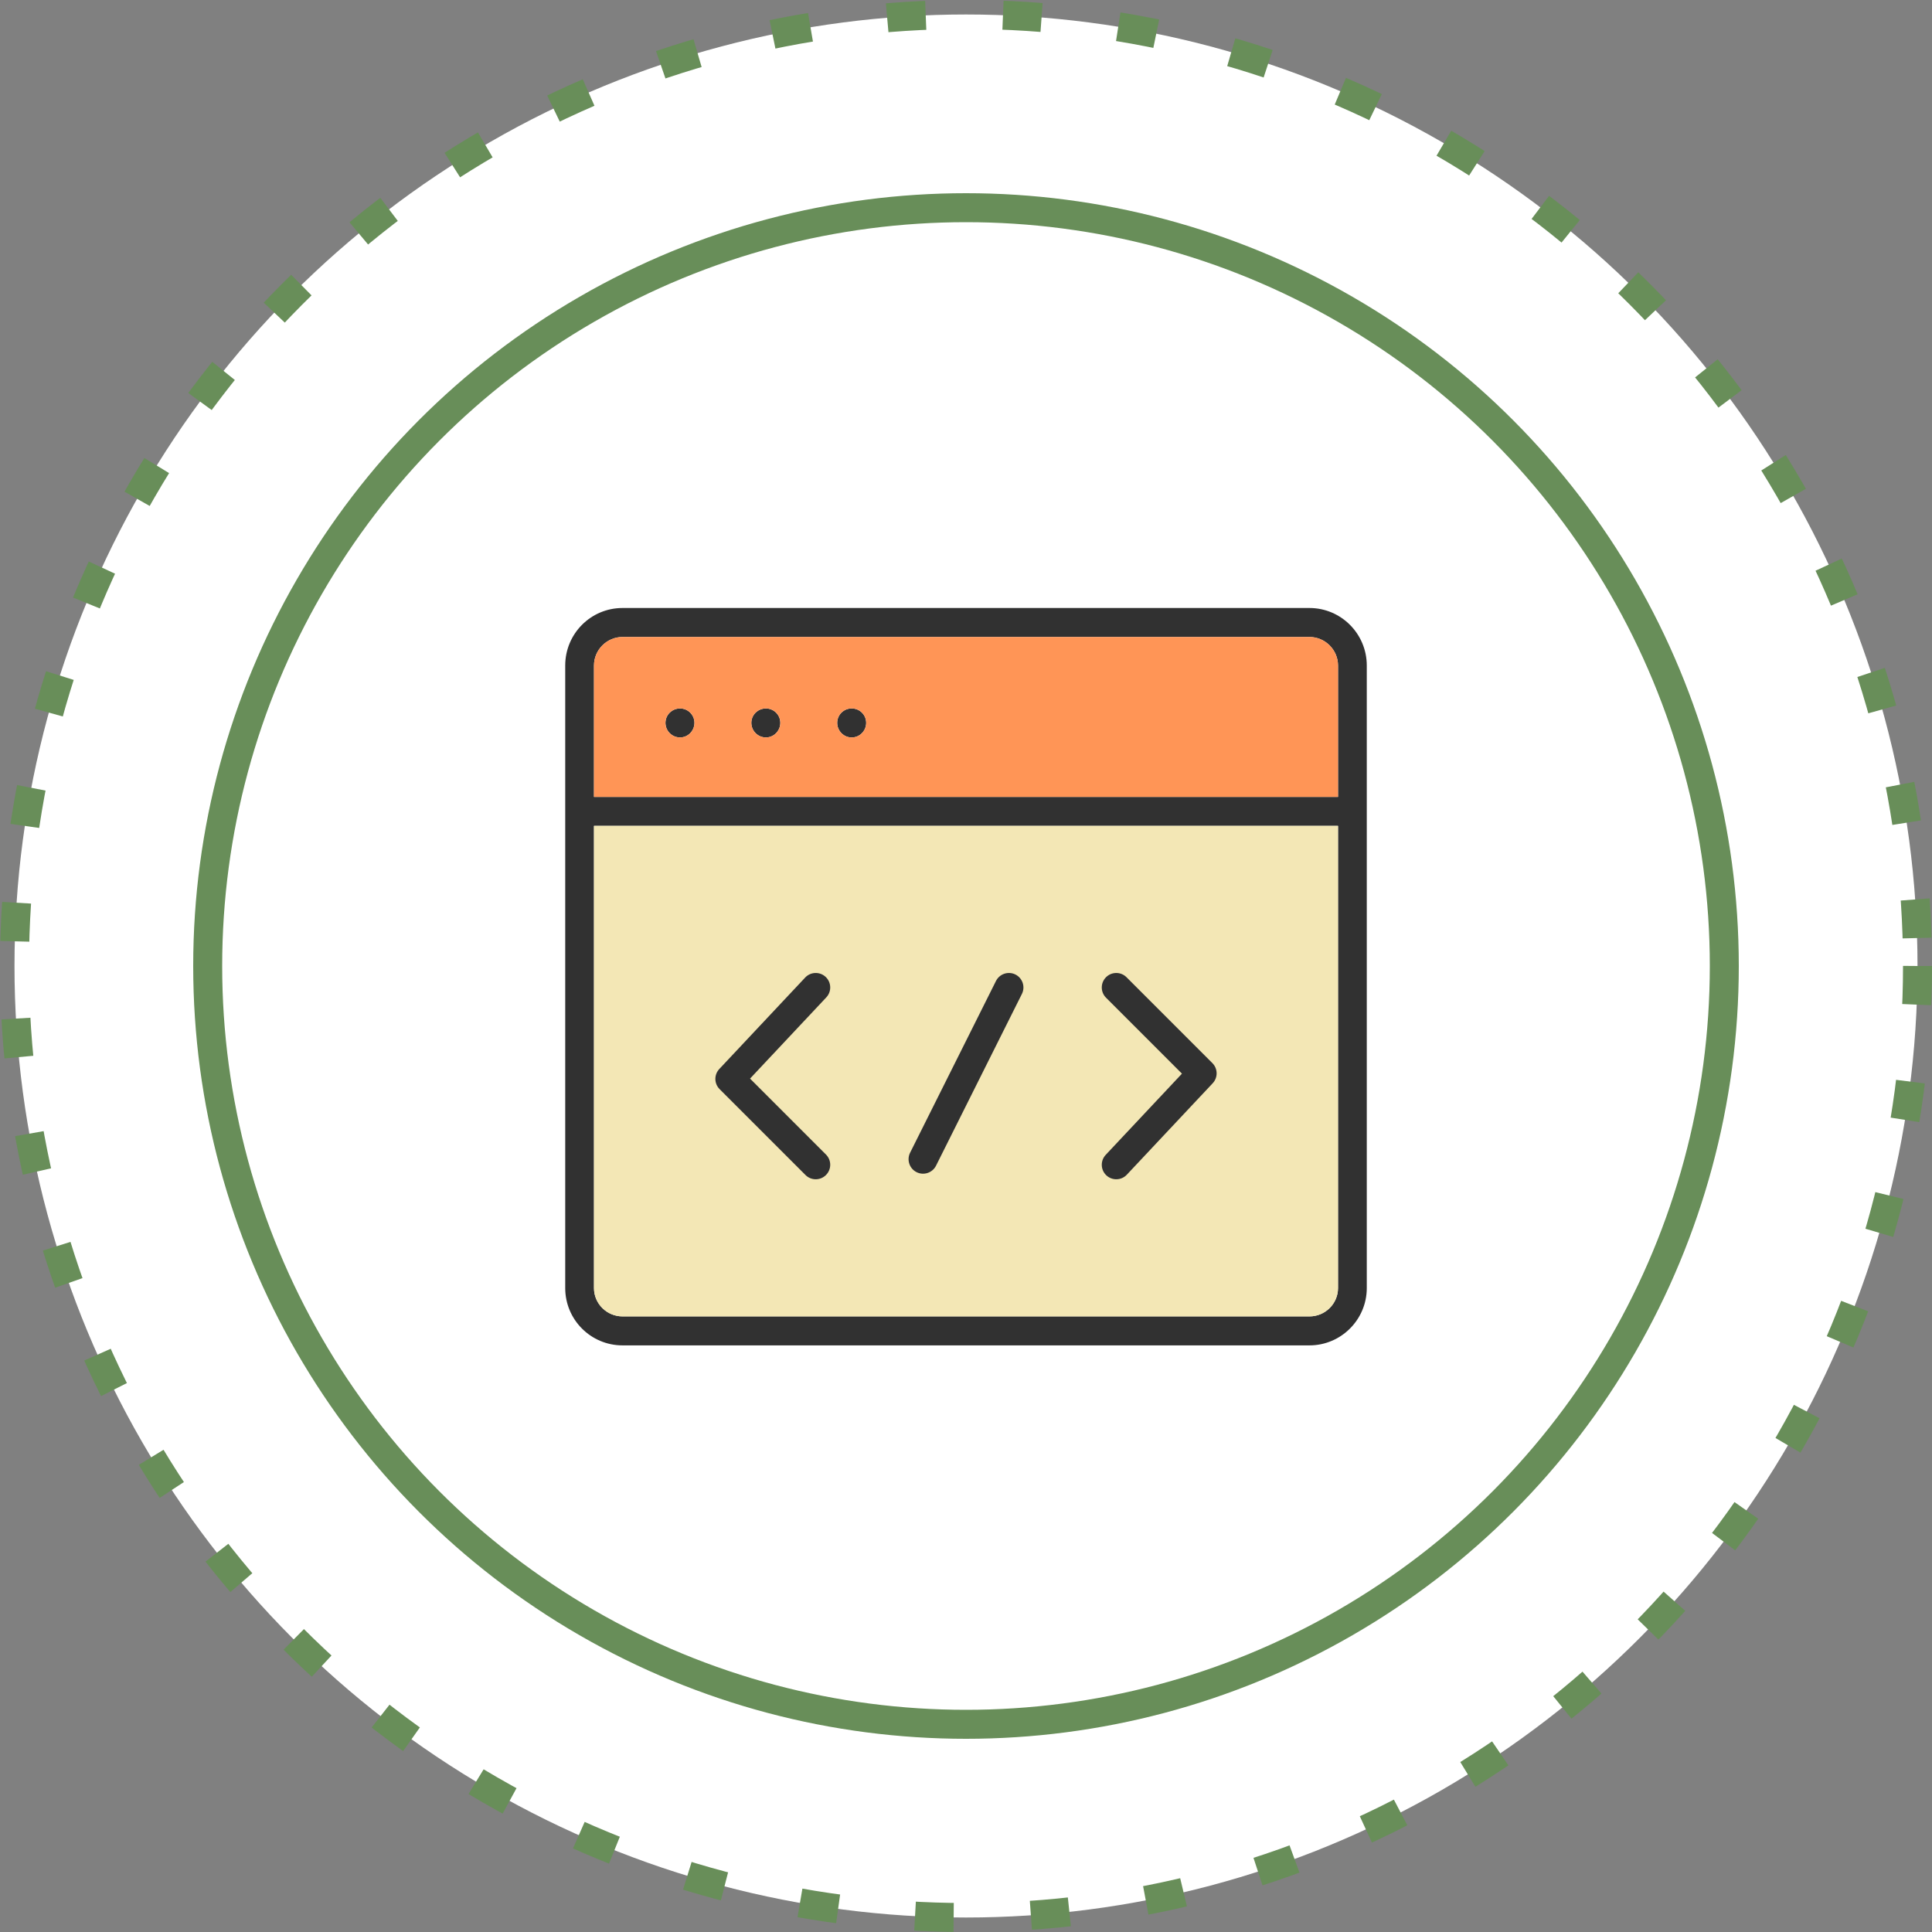
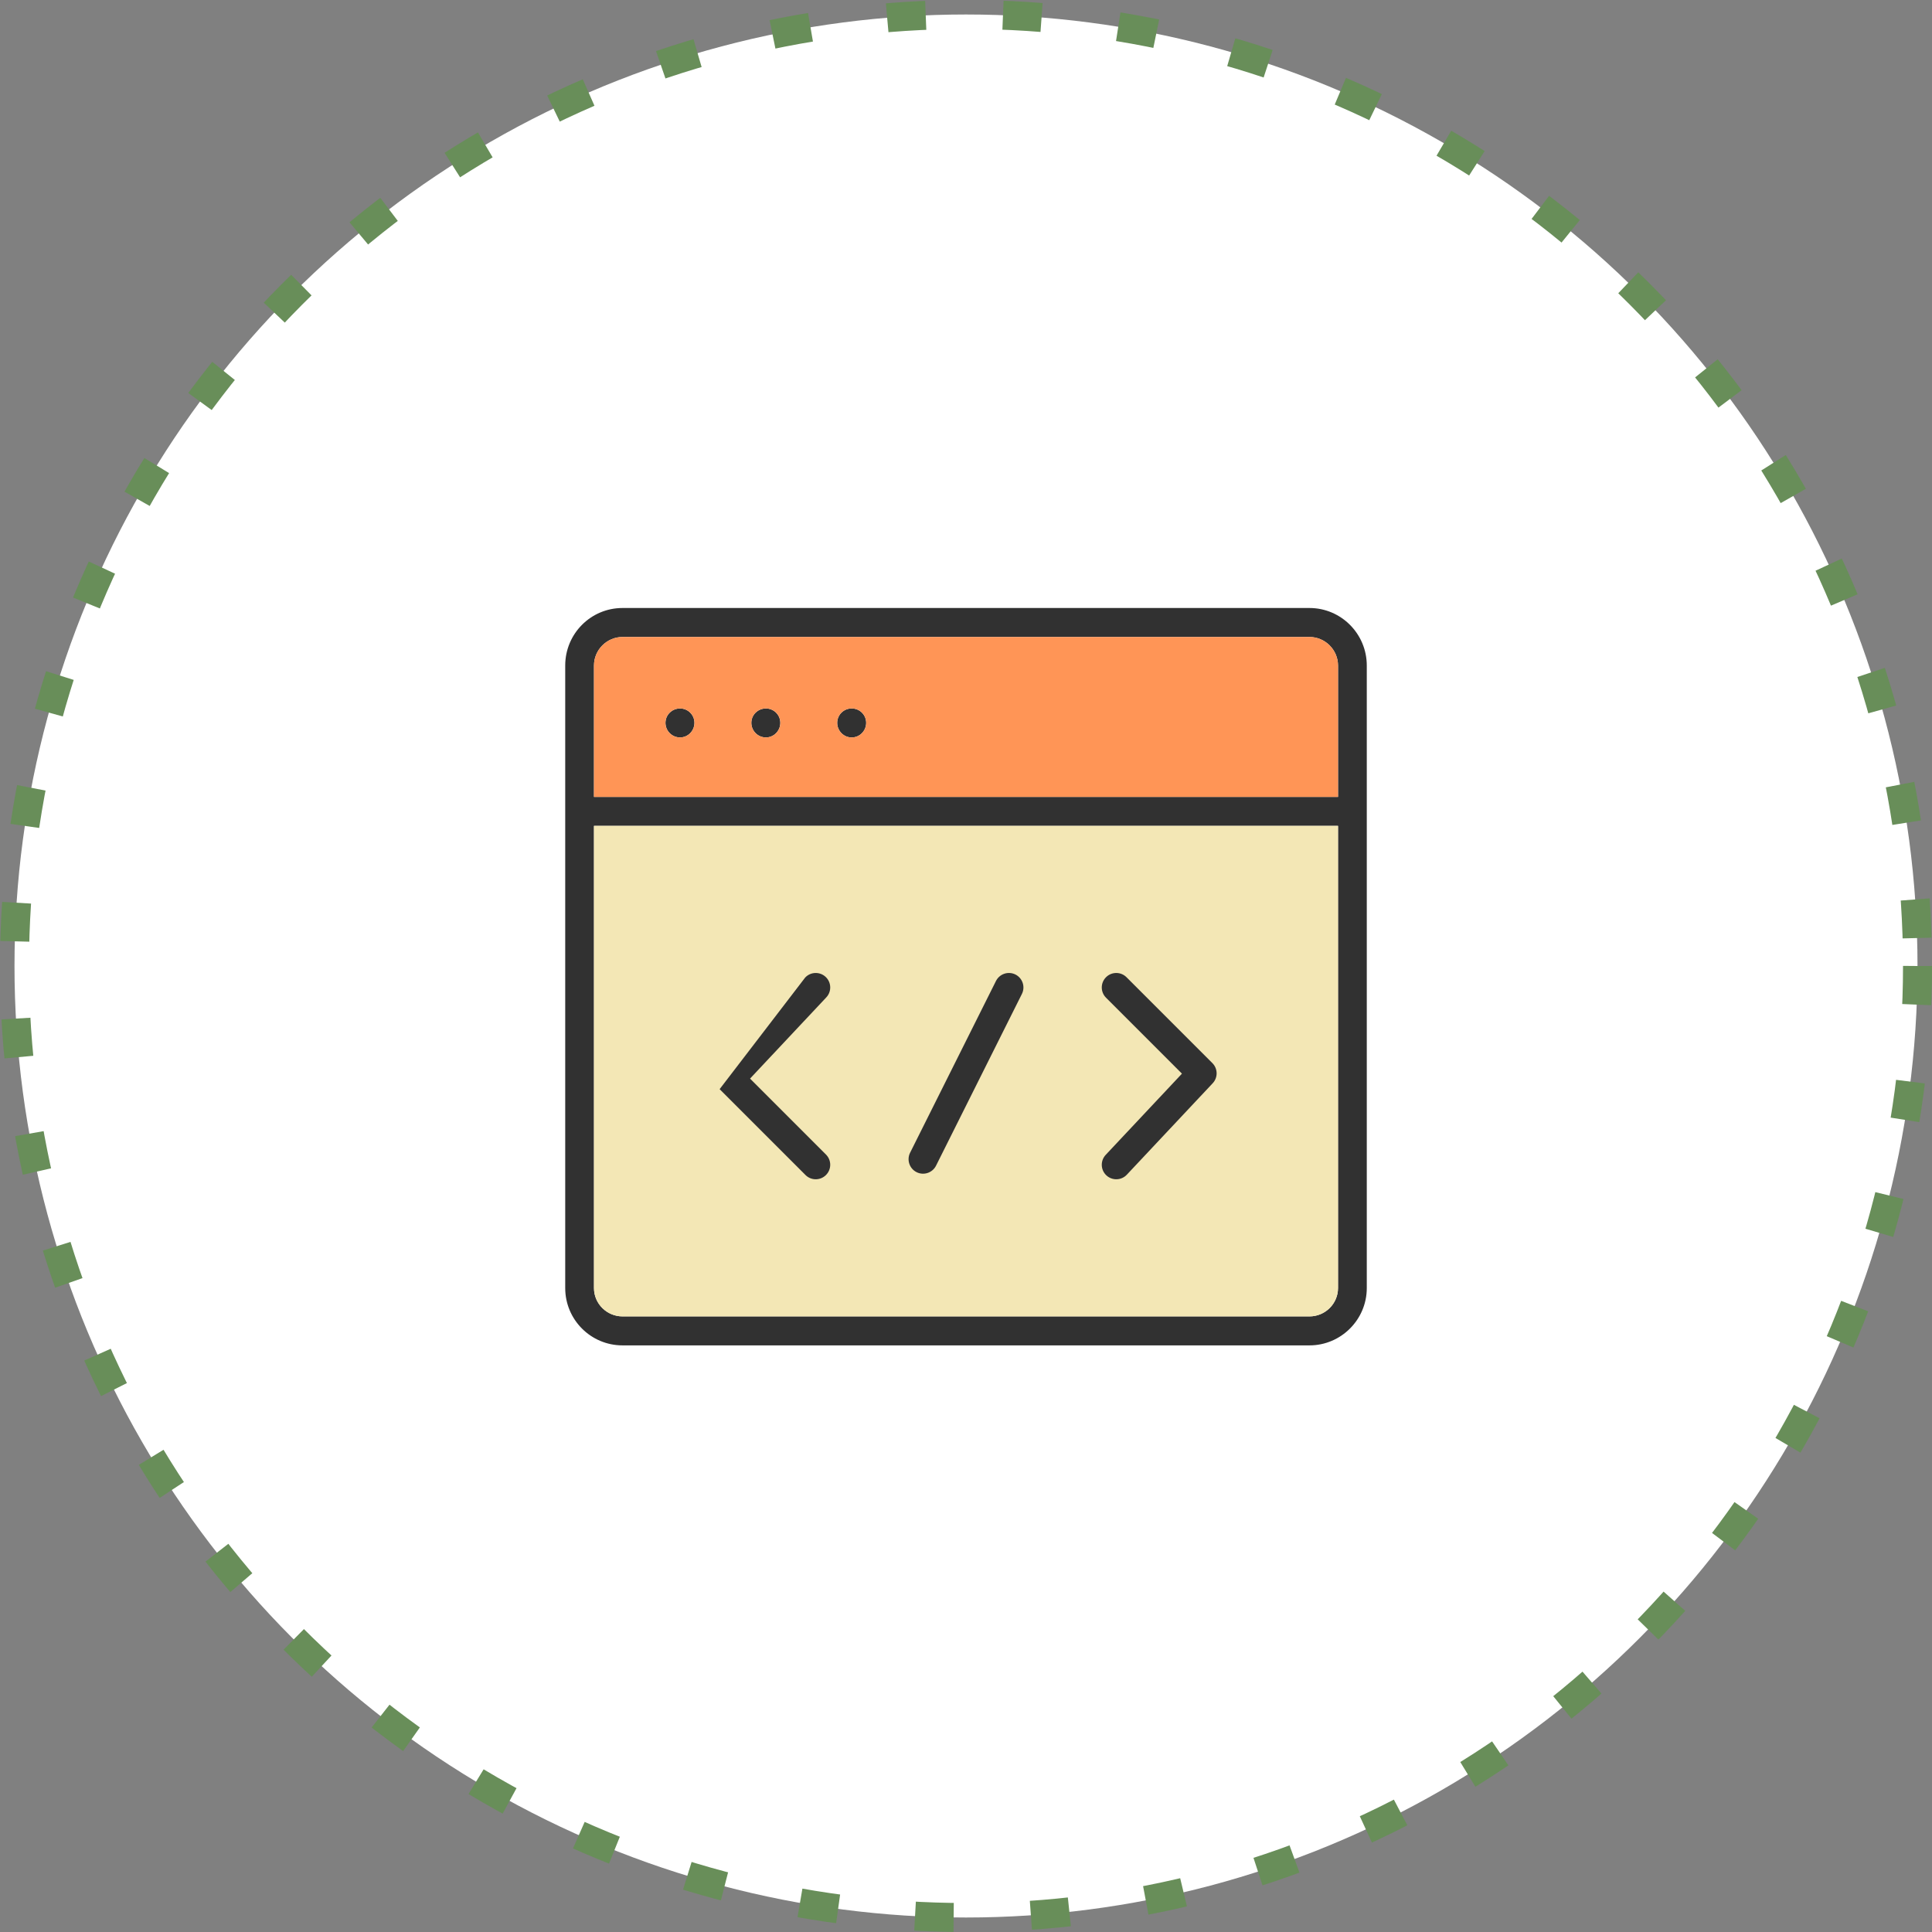
<svg xmlns="http://www.w3.org/2000/svg" width="90" height="90" viewBox="0 0 90 90" fill="none">
  <rect x="0" y="0" width="90" height="90" fill="#808080" stroke="none" />
  <circle cx="45" cy="45" r="44.325" fill="white" stroke="#688E59" stroke-width="1.35" stroke-dasharray="1.8 3.6" />
-   <circle cx="45" cy="45" r="35.325" fill="white" stroke="#688E59" stroke-width="1.35" />
  <path d="M32.35 33.673C32.35 34.043 32.05 34.353 31.68 34.353C31.3 34.353 31 34.043 31 33.673C31 33.303 31.3 33.003 31.68 33.003C32.05 33.003 32.35 33.303 32.35 33.673Z" fill="#313131" />
  <path d="M36.35 33.673C36.35 34.043 36.05 34.353 35.68 34.353C35.3 34.353 35 34.043 35 33.673C35 33.303 35.3 33.003 35.68 33.003C36.05 33.003 36.35 33.303 36.35 33.673Z" fill="#313131" />
  <path d="M40.35 33.673C40.35 34.043 40.05 34.353 39.68 34.353H39.67C39.3 34.353 39 34.043 39 33.673C39 33.303 39.3 33.003 39.67 33.003H39.68C40.05 33.003 40.35 33.303 40.35 33.673Z" fill="#313131" />
  <path d="M61 28.323H29C27.52 28.323 26.33 29.523 26.33 31.003V60.003C26.33 61.473 27.52 62.673 29 62.673H61C62.47 62.673 63.67 61.473 63.67 60.003V31.003C63.67 29.523 62.47 28.323 61 28.323ZM62.33 60.003C62.33 60.733 61.73 61.323 61 61.323H29C28.27 61.323 27.67 60.733 27.67 60.003V38.473H62.33V60.003ZM62.33 37.123H27.67V31.003C27.67 30.273 28.27 29.673 29 29.673H61C61.73 29.673 62.33 30.273 62.33 31.003V37.123Z" fill="#313131" />
  <path d="M27.67 38.473V60.003C27.67 60.733 28.27 61.323 29 61.323H61C61.73 61.323 62.33 60.733 62.33 60.003V38.473H27.67Z" fill="#F3E7B5" />
  <path d="M61 29.673H29C28.27 29.673 27.67 30.273 27.67 31.003V37.123H62.33V31.003C62.33 30.273 61.73 29.673 61 29.673ZM31.68 34.353C31.3 34.353 31 34.043 31 33.673C31 33.303 31.3 33.003 31.68 33.003C32.05 33.003 32.35 33.303 32.35 33.673C32.35 34.043 32.05 34.353 31.68 34.353ZM35.68 34.353C35.3 34.353 35 34.043 35 33.673C35 33.303 35.3 33.003 35.68 33.003C36.05 33.003 36.35 33.303 36.35 33.673C36.35 34.043 36.05 34.353 35.68 34.353ZM39.68 34.353H39.67C39.3 34.353 39 34.043 39 33.673C39 33.303 39.3 33.003 39.67 33.003H39.68C40.05 33.003 40.35 33.303 40.35 33.673C40.35 34.043 40.05 34.353 39.68 34.353Z" fill="#FF9556" />
-   <path fill-rule="evenodd" clip-rule="evenodd" d="M38.462 45.508C38.734 45.763 38.747 46.19 38.492 46.462L34.94 50.245L38.477 53.783C38.741 54.046 38.741 54.474 38.477 54.737C38.214 55.001 37.786 55.001 37.523 54.737L33.523 50.737C33.265 50.48 33.258 50.064 33.508 49.798L37.508 45.538C37.763 45.266 38.19 45.253 38.462 45.508Z" fill="#313131" />
+   <path fill-rule="evenodd" clip-rule="evenodd" d="M38.462 45.508C38.734 45.763 38.747 46.19 38.492 46.462L34.94 50.245L38.477 53.783C38.741 54.046 38.741 54.474 38.477 54.737C38.214 55.001 37.786 55.001 37.523 54.737L33.523 50.737L37.508 45.538C37.763 45.266 38.19 45.253 38.462 45.508Z" fill="#313131" />
  <path fill-rule="evenodd" clip-rule="evenodd" d="M47.302 45.396C47.635 45.563 47.771 45.968 47.604 46.302L43.604 54.302C43.437 54.635 43.032 54.77 42.698 54.604C42.365 54.437 42.23 54.032 42.396 53.698L46.396 45.698C46.563 45.365 46.968 45.23 47.302 45.396Z" fill="#313131" />
  <path fill-rule="evenodd" clip-rule="evenodd" d="M51.538 54.752C51.266 54.497 51.253 54.07 51.508 53.798L55.06 50.015L51.523 46.477C51.259 46.214 51.259 45.786 51.523 45.523C51.786 45.259 52.214 45.259 52.477 45.523L56.477 49.523C56.735 49.781 56.742 50.196 56.492 50.462L52.492 54.722C52.237 54.994 51.81 55.007 51.538 54.752Z" fill="#313131" />
</svg>